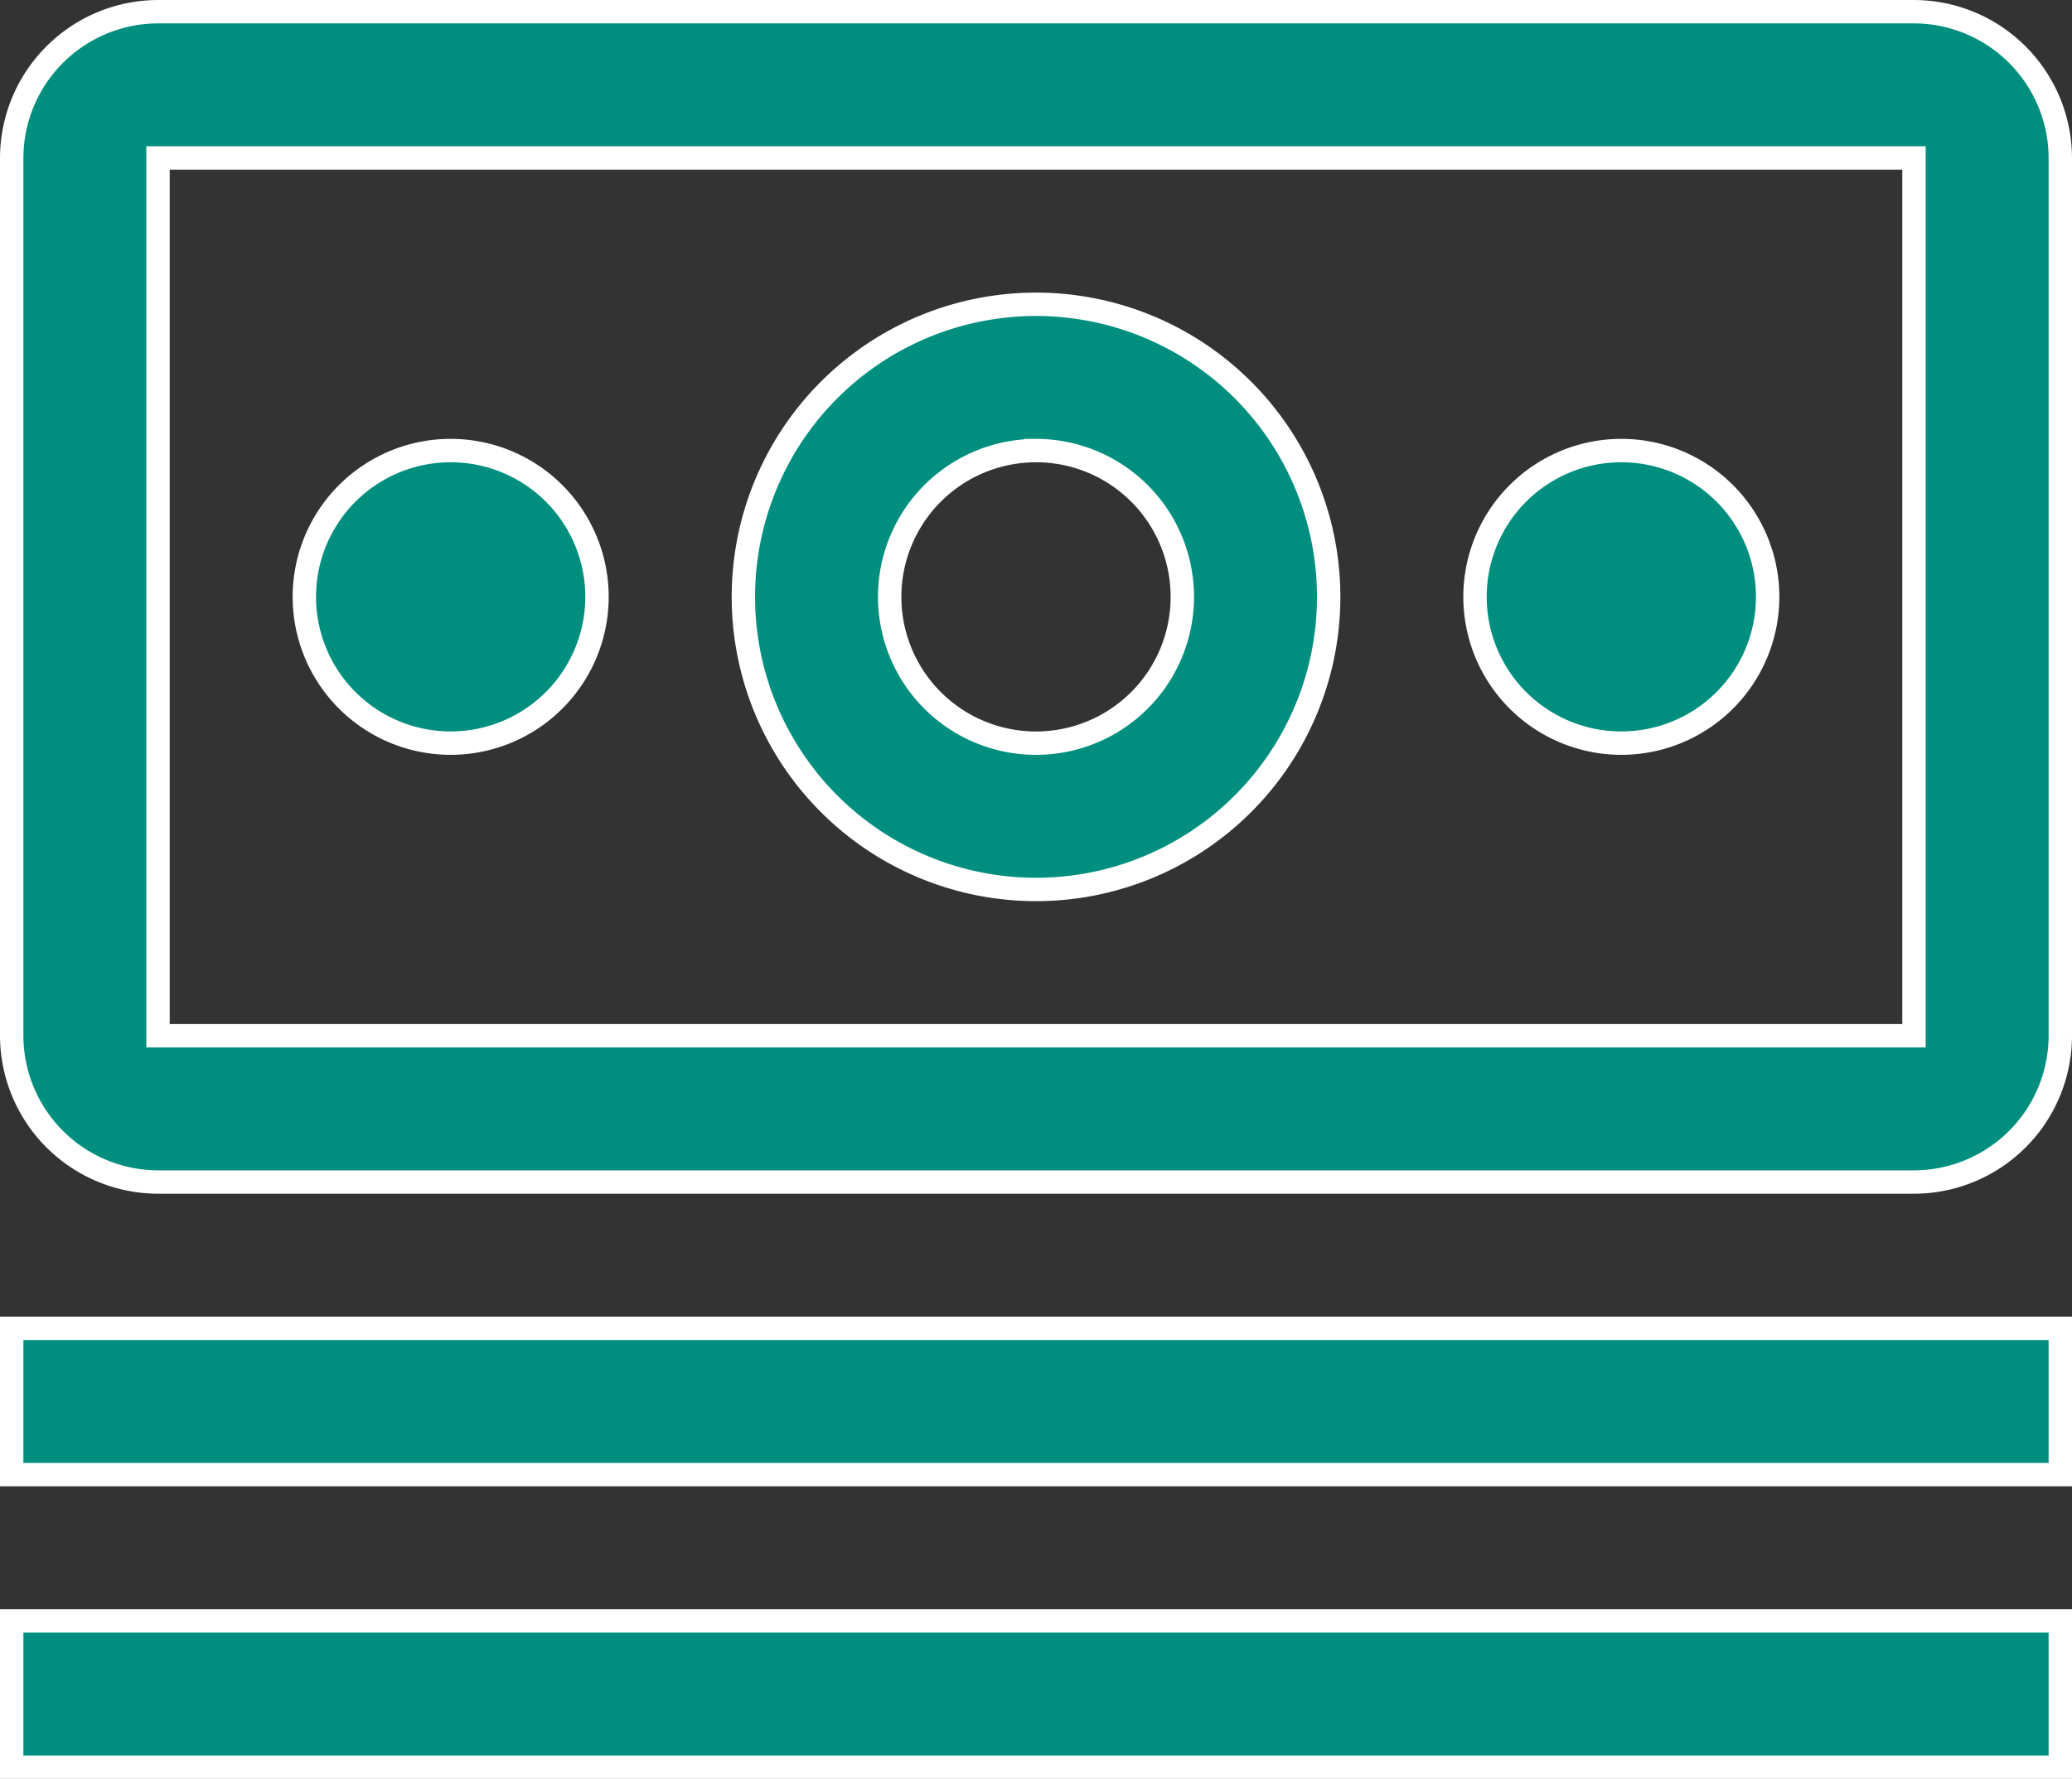
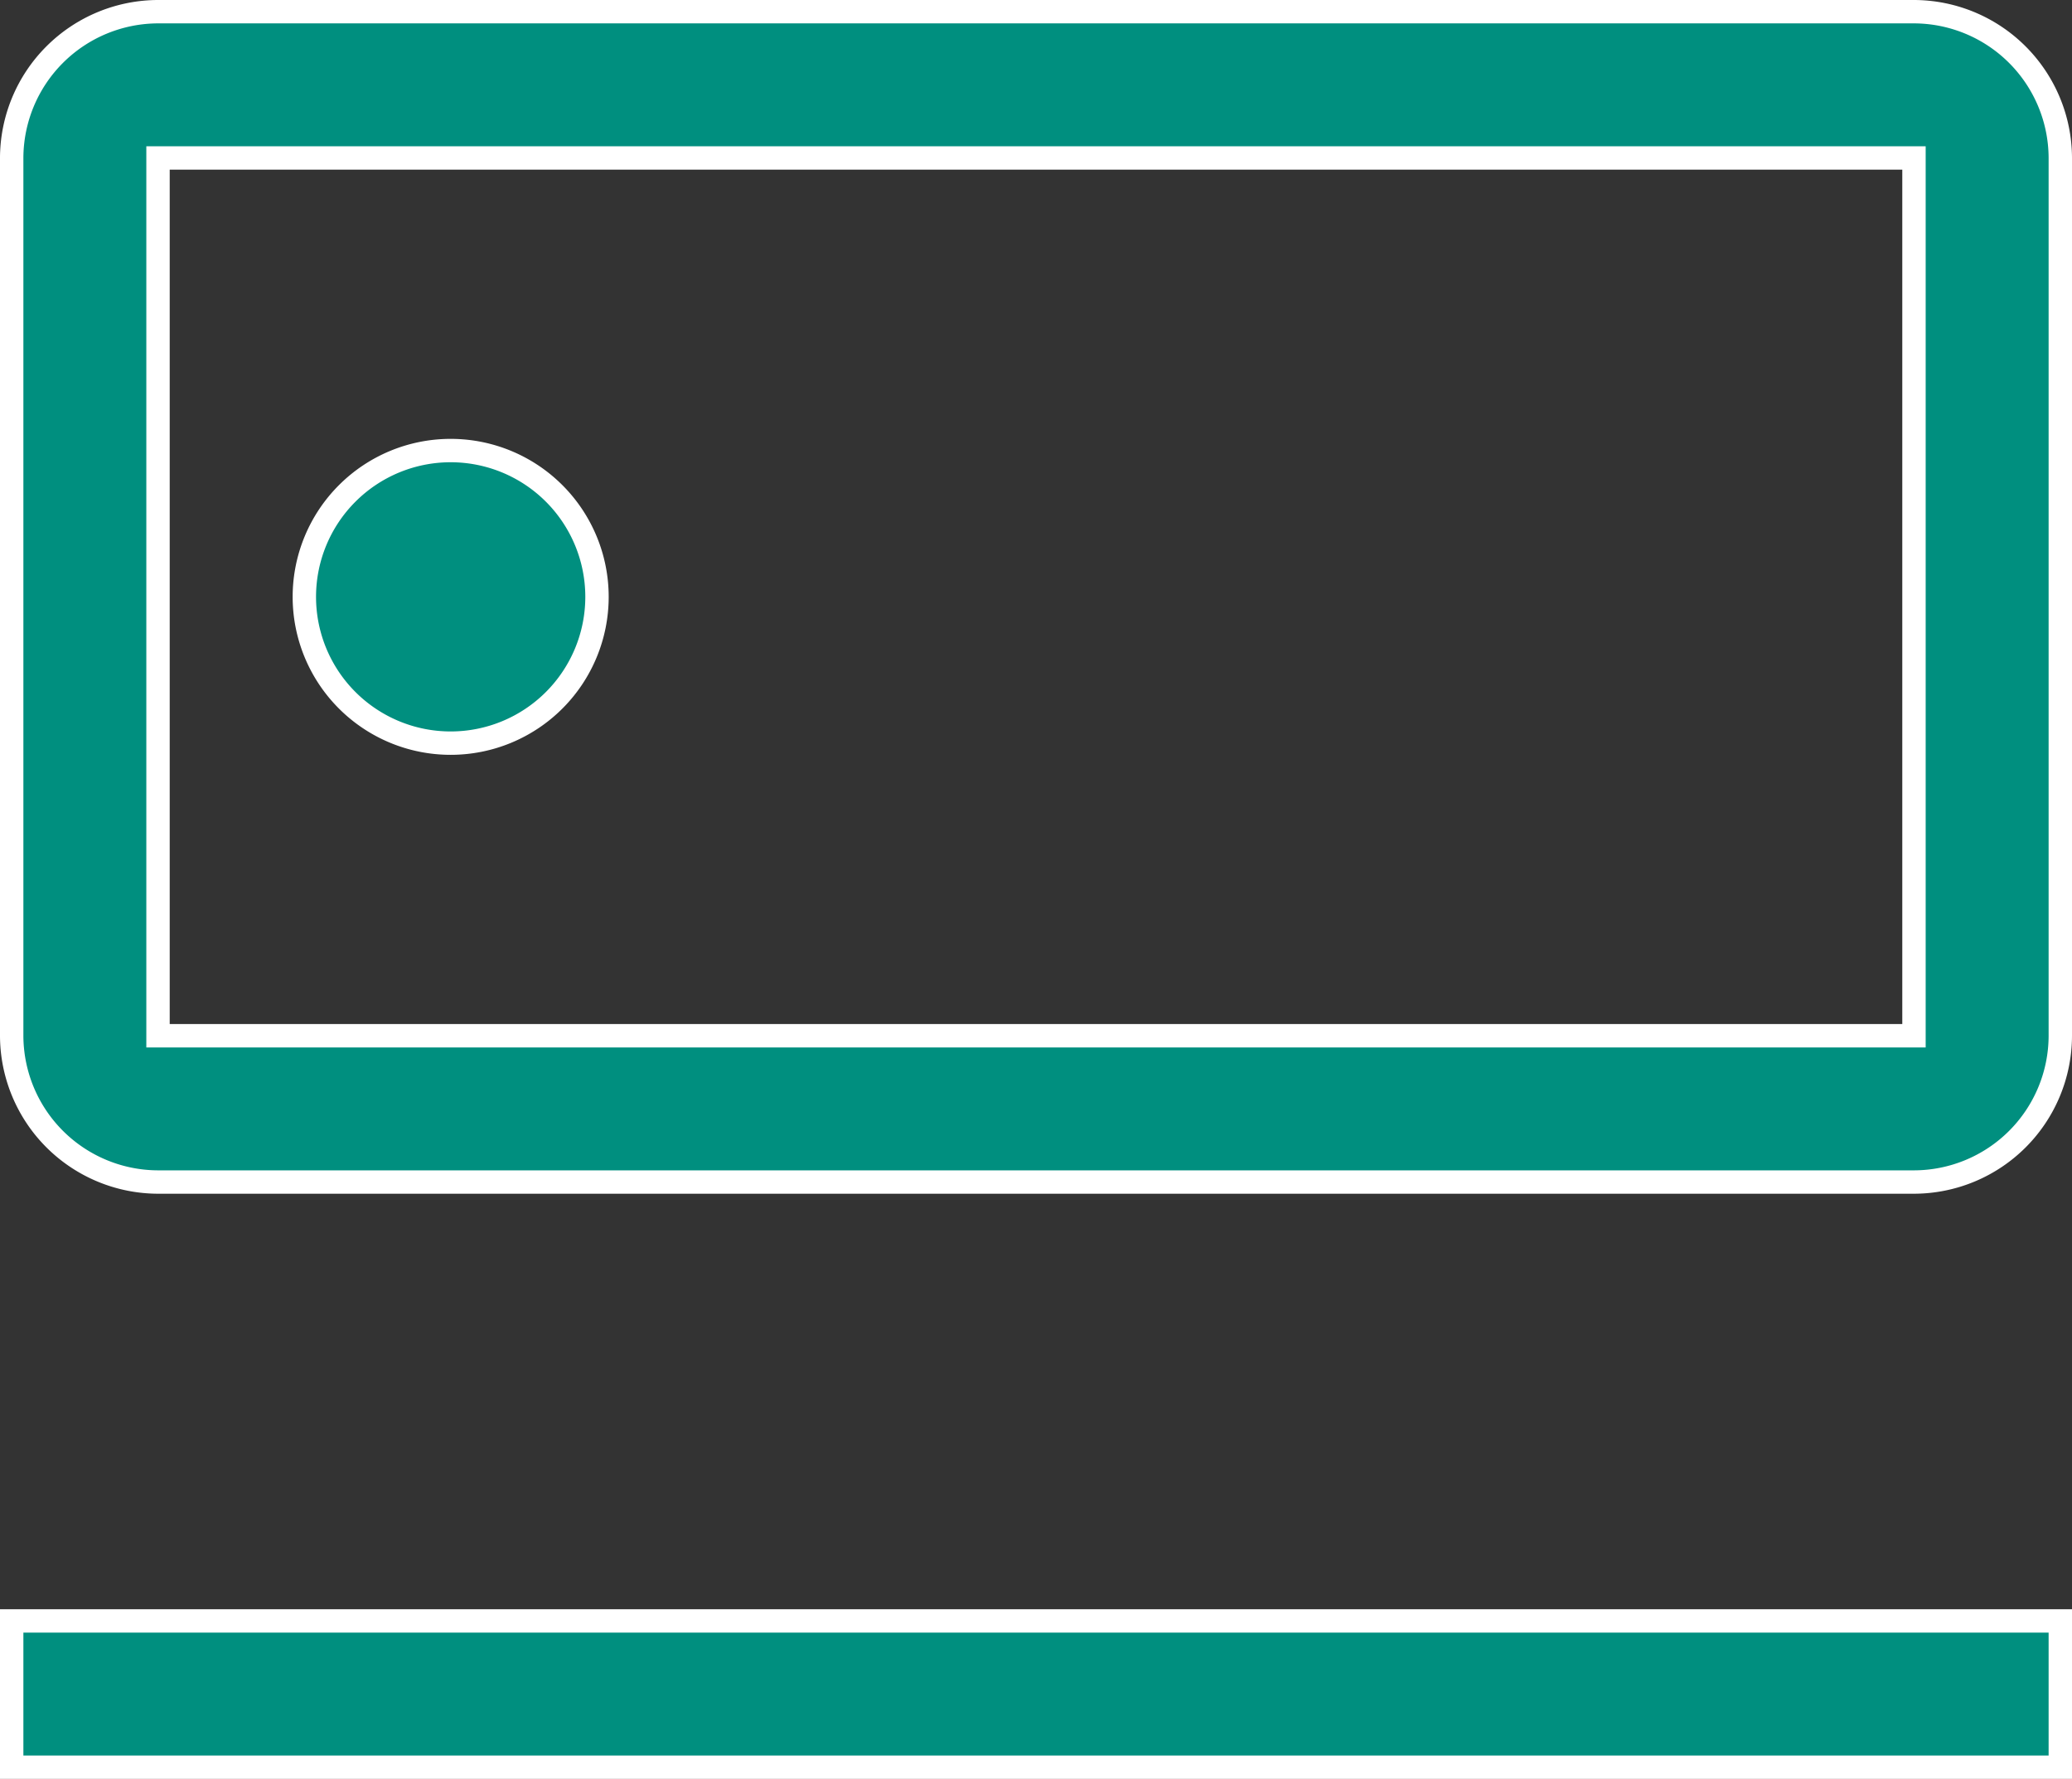
<svg xmlns="http://www.w3.org/2000/svg" width="70.886" height="60.874" viewBox="0 0 70.886 60.874">
  <rect x="0" y="0" width="70.886" height="60.874" fill="#333333" stroke="none" />
  <g id="money-icon" transform="translate(-11.6 -23.6)">
-     <path id="Path_35" data-name="Path 35" d="M12,132H82.086v5.006H12Z" transform="translate(0 -62.945)" fill="#008f7f" stroke="#fff" stroke-width="0.8" />
    <path id="Path_36" data-name="Path 36" d="M12,156H82.086v5.006H12Z" transform="translate(0 -76.932)" fill="#008f7f" stroke="#fff" stroke-width="0.8" />
-     <path id="Path_37" data-name="Path 37" d="M137.006,60a5.006,5.006,0,1,0,5.006,5.006A5.006,5.006,0,0,0,137.006,60Z" transform="translate(-69.938 -20.982)" fill="#008f7f" stroke="#fff" stroke-width="0.8" />
-     <path id="Path_38" data-name="Path 38" d="M82.012,68.025A10.012,10.012,0,1,1,92.025,58.012,10.012,10.012,0,0,1,82.012,68.025Zm0-15.018a5.006,5.006,0,1,0,5.006,5.006A5.006,5.006,0,0,0,82.012,53.006Z" transform="translate(-34.969 -13.988)" fill="#008f7f" stroke="#fff" stroke-width="0.8" />
-     <path id="Path_39" data-name="Path 39" d="M41.006,60a5.006,5.006,0,1,0,5.006,5.006A5.006,5.006,0,0,0,41.006,60Z" transform="translate(-13.988 -20.982)" fill="#008f7f" stroke="#fff" stroke-width="0.8" />
+     <path id="Path_39" data-name="Path 39" d="M41.006,60a5.006,5.006,0,1,0,5.006,5.006A5.006,5.006,0,0,0,41.006,60" transform="translate(-13.988 -20.982)" fill="#008f7f" stroke="#fff" stroke-width="0.8" />
    <path id="Path_40" data-name="Path 40" d="M77.08,64.049H17.006A5.019,5.019,0,0,1,12,59.043V29.006A5.019,5.019,0,0,1,17.006,24H77.08a5.019,5.019,0,0,1,5.006,5.006V59.043A5.014,5.014,0,0,1,77.08,64.049Zm0-35.043H17.006V59.043H77.08Z" transform="translate(0 0)" fill="#008f7f" stroke="#fff" stroke-width="0.8" />
  </g>
</svg>